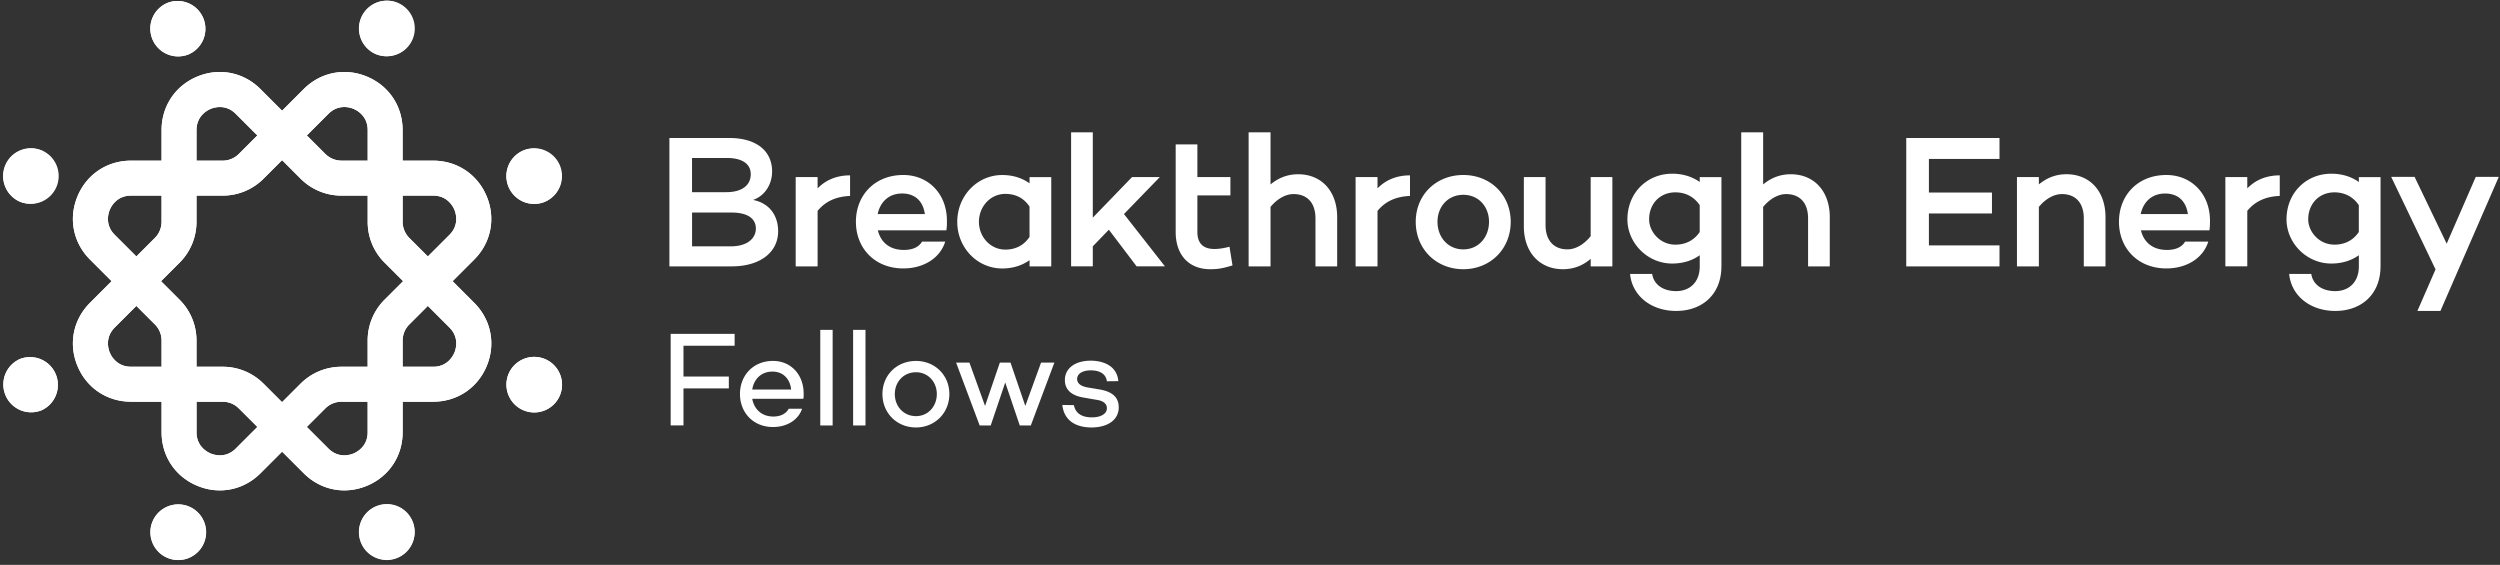
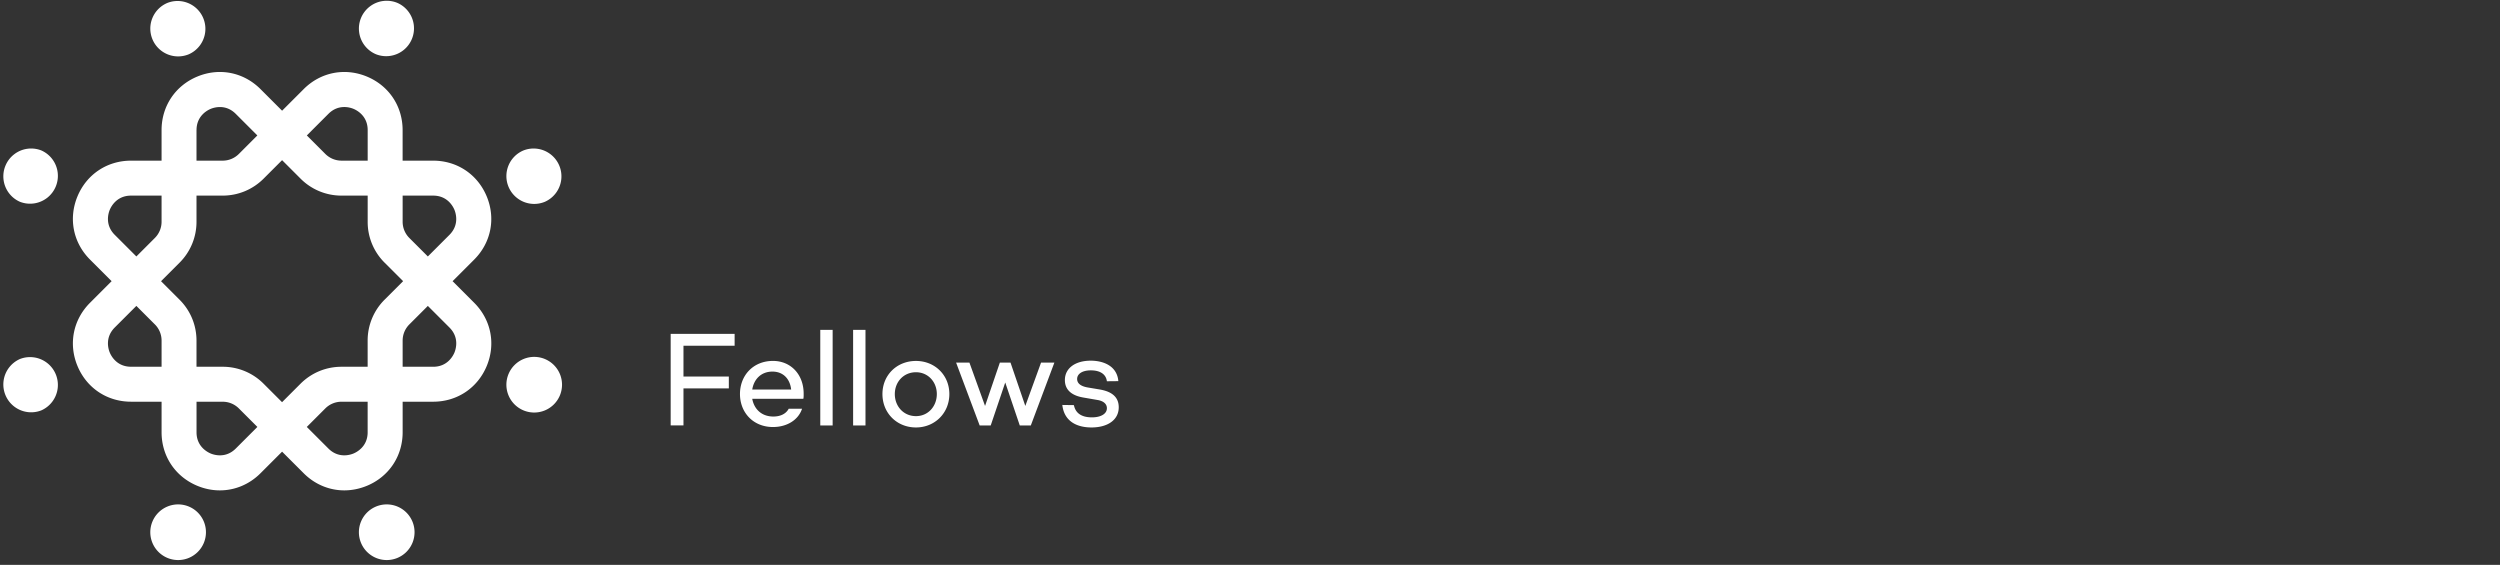
<svg xmlns="http://www.w3.org/2000/svg" width="447" height="101" fill="none" viewBox="0 0 447 101">
  <rect x="0" y="0" width="447" height="101" fill="#333333" stroke="none" />
-   <path fill="#fff" d="M7.379 36.084a4.975 4.975 0 1 0-3.808-9.192 4.975 4.975 0 0 0 3.808 9.192ZM32.268 100.117a4.974 4.974 0 1 0-.841-9.912 4.974 4.974 0 0 0 .841 9.912ZM71.43 9.531a4.975 4.975 0 1 0-4.566-8.84 4.975 4.975 0 0 0 4.566 8.84ZM97.42 64.19a4.975 4.975 0 0 0-6.498 2.692 4.974 4.974 0 0 0 9.19 3.808 4.965 4.965 0 0 0-2.691-6.5ZM96.384 36.382a4.974 4.974 0 1 0-1.738-9.796 4.974 4.974 0 0 0 1.738 9.796ZM73.747 97.062a4.975 4.975 0 1 0-9.192-3.807 4.975 4.975 0 0 0 9.192 3.807ZM87.026 35.12c-1.635-3.946-5.305-6.395-9.575-6.395h-5.464v-5.464c0-4.27-2.45-7.94-6.395-9.575-3.945-1.634-8.27-.776-11.291 2.245l-3.864 3.863-3.862-3.863c-3.022-3.021-7.347-3.88-11.292-2.245-3.946 1.634-6.395 5.305-6.395 9.575v5.464h-5.464c-4.27 0-7.94 2.449-9.575 6.394-1.634 3.946-.776 8.271 2.245 11.292l3.863 3.863-3.863 3.863c-3.02 3.021-3.88 7.346-2.245 11.292 1.635 3.945 5.305 6.394 9.575 6.394h5.465v5.465c0 4.27 2.448 7.94 6.394 9.574 1.32.55 2.685.815 4.033.815 2.67 0 5.255-1.051 7.264-3.06l3.863-3.863 3.863 3.863c2.009 2.009 4.595 3.06 7.264 3.06 1.342 0 2.707-.27 4.028-.815 3.945-1.634 6.394-5.304 6.394-9.575v-5.464h5.464c4.27 0 7.94-2.449 9.575-6.394 1.635-3.946.776-8.27-2.245-11.292l-3.863-3.863 3.863-3.863c3.016-3.02 3.874-7.346 2.24-11.292ZM58.725 20.354c1.8-1.8 3.885-1.139 4.479-.891.594.248 2.537 1.249 2.537 3.797v5.464h-4.672c-1.095 0-2.13-.43-2.906-1.205l-3.301-3.302 3.863-3.863Zm10.048 26.617 3.302 3.302-3.302 3.302a10.298 10.298 0 0 0-3.038 7.33v4.672h-4.672c-2.768 0-5.37 1.078-7.33 3.032l-3.301 3.301-3.302-3.301a10.29 10.29 0 0 0-7.324-3.032h-4.672v-4.672c0-2.768-1.078-5.371-3.037-7.325l-3.302-3.301 3.302-3.302a10.298 10.298 0 0 0 3.037-7.33v-4.672h4.672c2.768 0 5.37-1.078 7.33-3.037l3.301-3.302 3.302 3.302a10.298 10.298 0 0 0 7.33 3.037h4.672v4.672a10.248 10.248 0 0 0 3.032 7.324ZM35.14 23.261c0-2.548 1.942-3.55 2.536-3.797.281-.116.892-.325 1.646-.325.847 0 1.876.264 2.828 1.216l3.863 3.863-3.301 3.302a4.088 4.088 0 0 1-2.906 1.205h-4.672v-5.464h.006ZM20.519 41.992c-1.8-1.799-1.14-3.88-.892-4.479.248-.594 1.25-2.537 3.797-2.537h5.465v4.672c0 1.095-.43 2.13-1.206 2.906l-3.301 3.301-3.863-3.863Zm2.905 23.58c-2.548 0-3.55-1.943-3.797-2.537-.247-.594-.908-2.674.892-4.48l3.863-3.862 3.301 3.302A4.079 4.079 0 0 1 28.89 60.9v4.672h-5.465Zm18.732 14.626c-1.8 1.8-3.88 1.14-4.48.892-.594-.248-2.536-1.25-2.536-3.797v-5.464h4.672c1.095 0 2.13.429 2.905 1.205l3.302 3.301-3.863 3.864Zm23.58-2.905c0 2.548-1.943 3.55-2.538 3.797-.594.248-2.674.908-4.479-.892l-3.863-3.862 3.302-3.302a4.088 4.088 0 0 1 2.905-1.205h4.672v5.464Zm14.626-18.732c1.8 1.8 1.139 3.885.891 4.48-.247.594-1.249 2.537-3.797 2.537h-5.464v-4.672c0-1.096.43-2.13 1.205-2.906l3.302-3.302 3.863 3.863Zm0-16.569-3.863 3.863-3.302-3.301a4.088 4.088 0 0 1-1.205-2.906v-4.672h5.464c2.548 0 3.55 1.943 3.797 2.537.242.594.908 2.675-.891 4.48ZM3.57 64.19a4.975 4.975 0 0 0 3.808 9.19 4.975 4.975 0 0 0-3.808-9.19ZM33.753 9.707a4.975 4.975 0 0 0-3.808-9.19 4.973 4.973 0 1 0 3.808 9.19ZM139.132 41.349c0 3.747-3.208 6.278-8.304 6.278H119.69V24.675h10.736c4.793 0 7.627 2.295 7.627 5.976 0 2.328-1.315 4.386-3.411 5.096 3.07.605 4.49 2.933 4.49 5.602Zm-9.283-6.989c2.834 0 4.385-1.25 4.385-3.208 0-1.822-1.485-2.906-4.286-2.906h-6.213v6.114h6.114Zm.809 9.685c3.004 0 4.49-1.453 4.49-3.175 0-1.926-1.689-2.867-4.32-2.867h-7.087v6.042h6.917ZM146.187 33.683c1.452-1.486 3.373-2.328 5.805-2.328v3.682c-2.531.099-4.424.98-5.805 2.669v9.921h-3.918V31.658h3.918v2.025ZM169.21 41.178h-12.249c.473 1.992 1.959 3.51 4.655 3.51 1.552 0 2.669-.506 3.242-1.485h4.149c-.914 2.938-3.847 4.793-7.495 4.793-5.096 0-8.474-3.61-8.474-8.337 0-4.76 3.373-8.37 8.474-8.37 4.424 0 7.764 3.308 7.797 8.1.006.573.006 1.184-.099 1.789Zm-12.282-2.9h8.436c-.303-2.262-1.723-3.681-4.05-3.681-2.499 0-3.951 1.617-4.386 3.681ZM187.964 47.627h-3.88v-1.111c-1.315.946-2.971 1.486-4.892 1.486-4.457 0-8.034-3.715-8.034-8.337 0-4.656 3.577-8.37 8.034-8.37 1.926 0 3.577.54 4.892 1.486v-1.112h3.88v15.958Zm-3.885-5.266V36.93c-1.112-1.657-2.669-2.262-4.32-2.262-2.735 0-4.727 2.328-4.727 4.997 0 2.63 1.992 4.963 4.727 4.963 1.657-.005 3.208-.616 4.32-2.267ZM195.393 44.045v3.577h-3.88v-23.96h3.88v15.254l7.021-7.258h4.964l-6.411 6.614 7.324 9.35h-5.062l-4.964-6.548-2.872 2.971ZM220.37 47.457c-1.788.539-2.597.677-3.984.677-3.813 0-6.174-2.532-6.174-6.648V25.82h3.879v5.838h5.905v3.274h-5.905v6.549c0 2.124 1.15 3.037 3.038 3.037.875 0 1.854-.17 2.702-.407l.539 3.346ZM239.085 38.817v8.81h-3.879v-8.573c0-2.801-1.486-4.353-3.918-4.353-1.382 0-2.9.81-4.116 2.295v10.631h-3.919V23.662h3.919v9.317c1.381-1.15 3.004-1.822 4.93-1.822 4.182-.005 6.983 3.032 6.983 7.66ZM246.299 33.683c1.453-1.486 3.374-2.328 5.806-2.328v3.682c-2.532.099-4.425.98-5.806 2.669v9.921h-3.918V31.658h3.918v2.025ZM270.115 39.66c0 4.858-3.642 8.474-8.474 8.474-4.859 0-8.507-3.61-8.507-8.475 0-4.826 3.643-8.37 8.507-8.37 4.832 0 8.474 3.544 8.474 8.37Zm-3.879 0c0-2.703-1.854-4.827-4.589-4.827-2.768 0-4.623 2.124-4.623 4.826 0 2.735 1.855 4.93 4.623 4.93 2.735 0 4.589-2.195 4.589-4.93ZM288.297 47.627h-3.88V46.28c-1.381 1.183-3.004 1.855-4.963 1.855-4.182 0-6.989-3.038-6.989-7.66v-8.816h3.88v8.573c0 2.768 1.485 4.353 3.918 4.353 1.419 0 2.938-.842 4.149-2.36V31.657h3.879v15.97h.006ZM307.788 47.627c0 4.964-3.373 7.968-8.1 7.968-4.491 0-7.864-2.734-8.233-6.614h3.951c.27 1.821 1.855 3.07 4.287 3.07s4.221-1.584 4.221-4.424v-1.992c-1.315.947-3.005 1.486-4.931 1.486-4.457 0-8.001-3.714-8.001-7.897 0-4.76 3.544-8.166 8.001-8.166 1.926 0 3.61.54 4.931 1.486v-.875h3.879v15.958h-.005Zm-3.88-6.146v-4.793c-1.111-1.657-2.735-2.295-4.352-2.295-2.768 0-4.694 2.058-4.694 4.826 0 2.196 1.926 4.523 4.694 4.523 1.617 0 3.235-.605 4.352-2.261ZM327.163 38.817v8.81h-3.879v-8.573c0-2.801-1.486-4.353-3.918-4.353-1.381 0-2.9.81-4.116 2.295v10.631h-3.918V23.662h3.918v9.317c1.381-1.15 3.004-1.822 4.93-1.822 4.182-.005 6.983 3.032 6.983 7.66ZM344.888 34.426h11.275v3.747h-11.275v5.707h12.623v3.747h-16.673V24.675h16.673v3.747h-12.623v6.004ZM376.463 38.817v8.81h-3.88v-8.573c0-2.801-1.485-4.353-3.918-4.353-1.381 0-2.9.81-4.116 2.295v10.631h-3.918V31.658h3.918v1.315c1.382-1.15 3.005-1.821 4.931-1.821 4.182 0 6.983 3.037 6.983 7.665ZM395.046 41.178h-12.249c.473 1.992 1.959 3.51 4.655 3.51 1.552 0 2.669-.506 3.241-1.485h4.149c-.913 2.938-3.846 4.793-7.494 4.793-5.096 0-8.475-3.61-8.475-8.337 0-4.76 3.373-8.37 8.475-8.37 4.424 0 7.764 3.308 7.797 8.1 0 .573 0 1.184-.099 1.789Zm-12.288-2.9h8.436c-.303-2.262-1.722-3.676-4.05-3.676-2.493-.005-3.946 1.613-4.386 3.676ZM401.814 33.683c1.453-1.486 3.374-2.328 5.806-2.328v3.676c-2.531.1-4.424.98-5.806 2.67v9.92h-3.918V31.659h3.918v2.025ZM425.636 47.627c0 4.964-3.373 7.968-8.1 7.968-4.49 0-7.864-2.734-8.232-6.614h3.951c.269 1.821 1.854 3.07 4.286 3.07 2.433 0 4.221-1.584 4.221-4.424v-1.992c-1.315.947-3.004 1.486-4.93 1.486-4.458 0-8.002-3.714-8.002-7.897 0-4.76 3.544-8.166 8.002-8.166 1.926 0 3.609.54 4.93 1.486v-.875h3.88v15.958h-.006Zm-3.879-6.146v-4.793c-1.112-1.657-2.735-2.295-4.353-2.295-2.768 0-4.694 2.058-4.694 4.826 0 2.196 1.926 4.523 4.694 4.523 1.618 0 3.236-.605 4.353-2.261ZM436.35 55.59h-4.116l3.241-7.423-7.929-16.542h4.182l5.739 11.947 5.2-11.947h4.116L436.35 55.59Z" />
  <path fill="#fff" d="M3.57 64.19a4.975 4.975 0 0 0 3.808 9.19 4.975 4.975 0 0 0-3.808-9.19ZM33.753 9.707a4.975 4.975 0 0 0-3.808-9.19 4.975 4.975 0 0 0-2.69 6.5 4.975 4.975 0 0 0 6.498 2.69ZM97.42 36.082a4.975 4.975 0 0 0-3.807-9.19 4.975 4.975 0 0 0-2.691 6.5 4.975 4.975 0 0 0 6.499 2.69ZM87.026 35.12c-1.635-3.946-5.305-6.395-9.575-6.395h-5.464v-5.464c0-4.27-2.45-7.94-6.395-9.575-3.945-1.634-8.27-.776-11.291 2.245l-3.864 3.863-3.862-3.863c-3.022-3.021-7.347-3.88-11.292-2.245-3.946 1.634-6.395 5.305-6.395 9.575v5.464h-5.464c-4.27 0-7.94 2.449-9.575 6.394-1.634 3.946-.776 8.271 2.245 11.292l3.863 3.863-3.863 3.863c-3.02 3.021-3.88 7.346-2.245 11.292 1.635 3.945 5.305 6.394 9.575 6.394h5.465v5.465c0 4.27 2.448 7.94 6.394 9.574 1.32.55 2.685.815 4.028.815 2.669 0 5.255-1.051 7.264-3.06l3.862-3.863 3.864 3.863c2.008 2.009 4.594 3.06 7.263 3.06 1.343 0 2.708-.27 4.034-.815 3.945-1.634 6.394-5.304 6.394-9.575v-5.464h5.464c4.27 0 7.94-2.449 9.575-6.394 1.635-3.946.776-8.27-2.245-11.292l-3.863-3.863 3.863-3.863c3.016-3.02 3.874-7.346 2.24-11.292ZM58.725 20.354c1.8-1.8 3.88-1.139 4.479-.891.594.248 2.537 1.249 2.537 3.797v5.464h-4.672c-1.095 0-2.13-.43-2.906-1.205l-3.301-3.302 3.863-3.863Zm10.048 26.617 3.302 3.302-3.302 3.302a10.298 10.298 0 0 0-3.038 7.33v4.672h-4.672c-2.768 0-5.37 1.078-7.33 3.032l-3.301 3.301-3.302-3.301a10.29 10.29 0 0 0-7.324-3.032h-4.672v-4.672c0-2.768-1.078-5.371-3.037-7.325l-3.302-3.301 3.302-3.302a10.298 10.298 0 0 0 3.037-7.33v-4.672h4.672c2.768 0 5.37-1.078 7.33-3.037l3.301-3.302 3.302 3.302a10.298 10.298 0 0 0 7.33 3.037h4.672v4.672a10.248 10.248 0 0 0 3.032 7.324ZM35.14 23.261c0-2.548 1.942-3.55 2.536-3.797.281-.116.892-.325 1.646-.325.847 0 1.876.264 2.828 1.216l3.863 3.863-3.301 3.302a4.088 4.088 0 0 1-2.906 1.205h-4.672v-5.464h.006ZM20.519 41.992c-1.8-1.799-1.14-3.88-.892-4.479.248-.594 1.25-2.537 3.797-2.537h5.465v4.672c0 1.095-.43 2.13-1.206 2.906l-3.301 3.301-3.863-3.863Zm2.905 23.58c-2.548 0-3.55-1.943-3.797-2.537-.247-.594-.908-2.674.892-4.48l3.863-3.862 3.301 3.302A4.079 4.079 0 0 1 28.89 60.9v4.672h-5.465Zm18.732 14.626c-1.8 1.8-3.88 1.14-4.48.892-.594-.248-2.536-1.25-2.536-3.797v-5.464h4.672c1.095 0 2.13.429 2.905 1.205l3.302 3.301-3.863 3.864Zm23.58-2.905c0 2.548-1.943 3.55-2.538 3.797-.594.248-2.674.908-4.479-.892l-3.863-3.862 3.302-3.302a4.088 4.088 0 0 1 2.905-1.205h4.672v5.464Zm14.626-18.732c1.8 1.8 1.139 3.88.891 4.48-.247.594-1.249 2.537-3.797 2.537h-5.464v-4.672c0-1.096.43-2.13 1.205-2.906l3.302-3.302 3.863 3.863Zm0-16.569-3.863 3.863-3.302-3.301a4.088 4.088 0 0 1-1.205-2.906v-4.672h5.464c2.548 0 3.55 1.943 3.797 2.537.242.594.908 2.675-.891 4.48ZM67.243 90.566a4.975 4.975 0 1 0 6.499 2.69 4.975 4.975 0 0 0-6.499-2.69ZM67.243 9.707a4.975 4.975 0 0 0 3.808-9.19 4.973 4.973 0 1 0-3.808 9.19ZM97.42 64.19a4.975 4.975 0 0 0-6.498 2.692 4.974 4.974 0 1 0 6.499-2.69ZM33.753 90.566a4.975 4.975 0 0 0-6.499 2.69 4.975 4.975 0 1 0 6.499-2.69ZM7.378 26.893a4.975 4.975 0 0 0-3.808 9.19 4.975 4.975 0 0 0 3.808-9.19ZM122.205 67.327h8.111v2.119h-8.111v6.62h-2.289V59.695h11.435v2.119h-9.146v5.513ZM143.65 71.3l-.05-.022v.022h-9.101c.313 1.756 1.59 3.176 3.78 3.176 1.326 0 2.289-.529 2.746-1.398h2.383c-.65 1.997-2.675 3.274-5.201 3.274-3.516 0-5.899-2.575-5.899-5.899 0-3.346 2.383-5.921 5.899-5.921 3.181 0 5.465 2.405 5.487 5.8.005.32.005.66-.044.968Zm-9.146-1.656h6.956c-.215-1.926-1.442-3.203-3.346-3.203-2.047 0-3.324 1.393-3.61 3.203ZM148.877 76.071h-2.212V58.98h2.212V76.07ZM154.749 76.071h-2.212V58.98h2.212V76.07ZM169.744 70.459c0 3.395-2.597 5.97-5.97 5.97-3.418 0-5.993-2.575-5.993-5.97 0-3.396 2.575-5.922 5.993-5.922 3.373 0 5.97 2.526 5.97 5.921Zm-2.24 0c0-2.169-1.562-3.902-3.73-3.902-2.218 0-3.781 1.733-3.781 3.901 0 2.19 1.563 3.946 3.781 3.946 2.168.005 3.73-1.755 3.73-3.945ZM184.31 76.071h-1.975l-2.598-7.682-2.597 7.682h-1.976l-4.215-11.242h2.383l2.795 7.754 2.647-7.754h1.904l2.647 7.754 2.817-7.754h2.383l-4.215 11.242ZM192.014 72.434c.286 1.442 1.37 2.19 3.225 2.19 1.59 0 2.674-.627 2.674-1.634 0-.793-.649-1.299-1.662-1.47l-2.504-.434c-1.783-.292-3.345-1.134-3.345-3.131 0-2.14 1.876-3.467 4.622-3.467 2.119 0 4.694.842 4.936 3.66l-2.047.021c-.171-1.326-1.299-1.948-2.867-1.948s-2.454.65-2.454 1.541c0 .699.506 1.277 1.904 1.519l2.168.363c1.662.292 3.368 1.035 3.368 3.175 0 2.311-2.047 3.61-4.865 3.61-2.746 0-4.908-1.178-5.222-4.023l2.069.028Z" />
</svg>